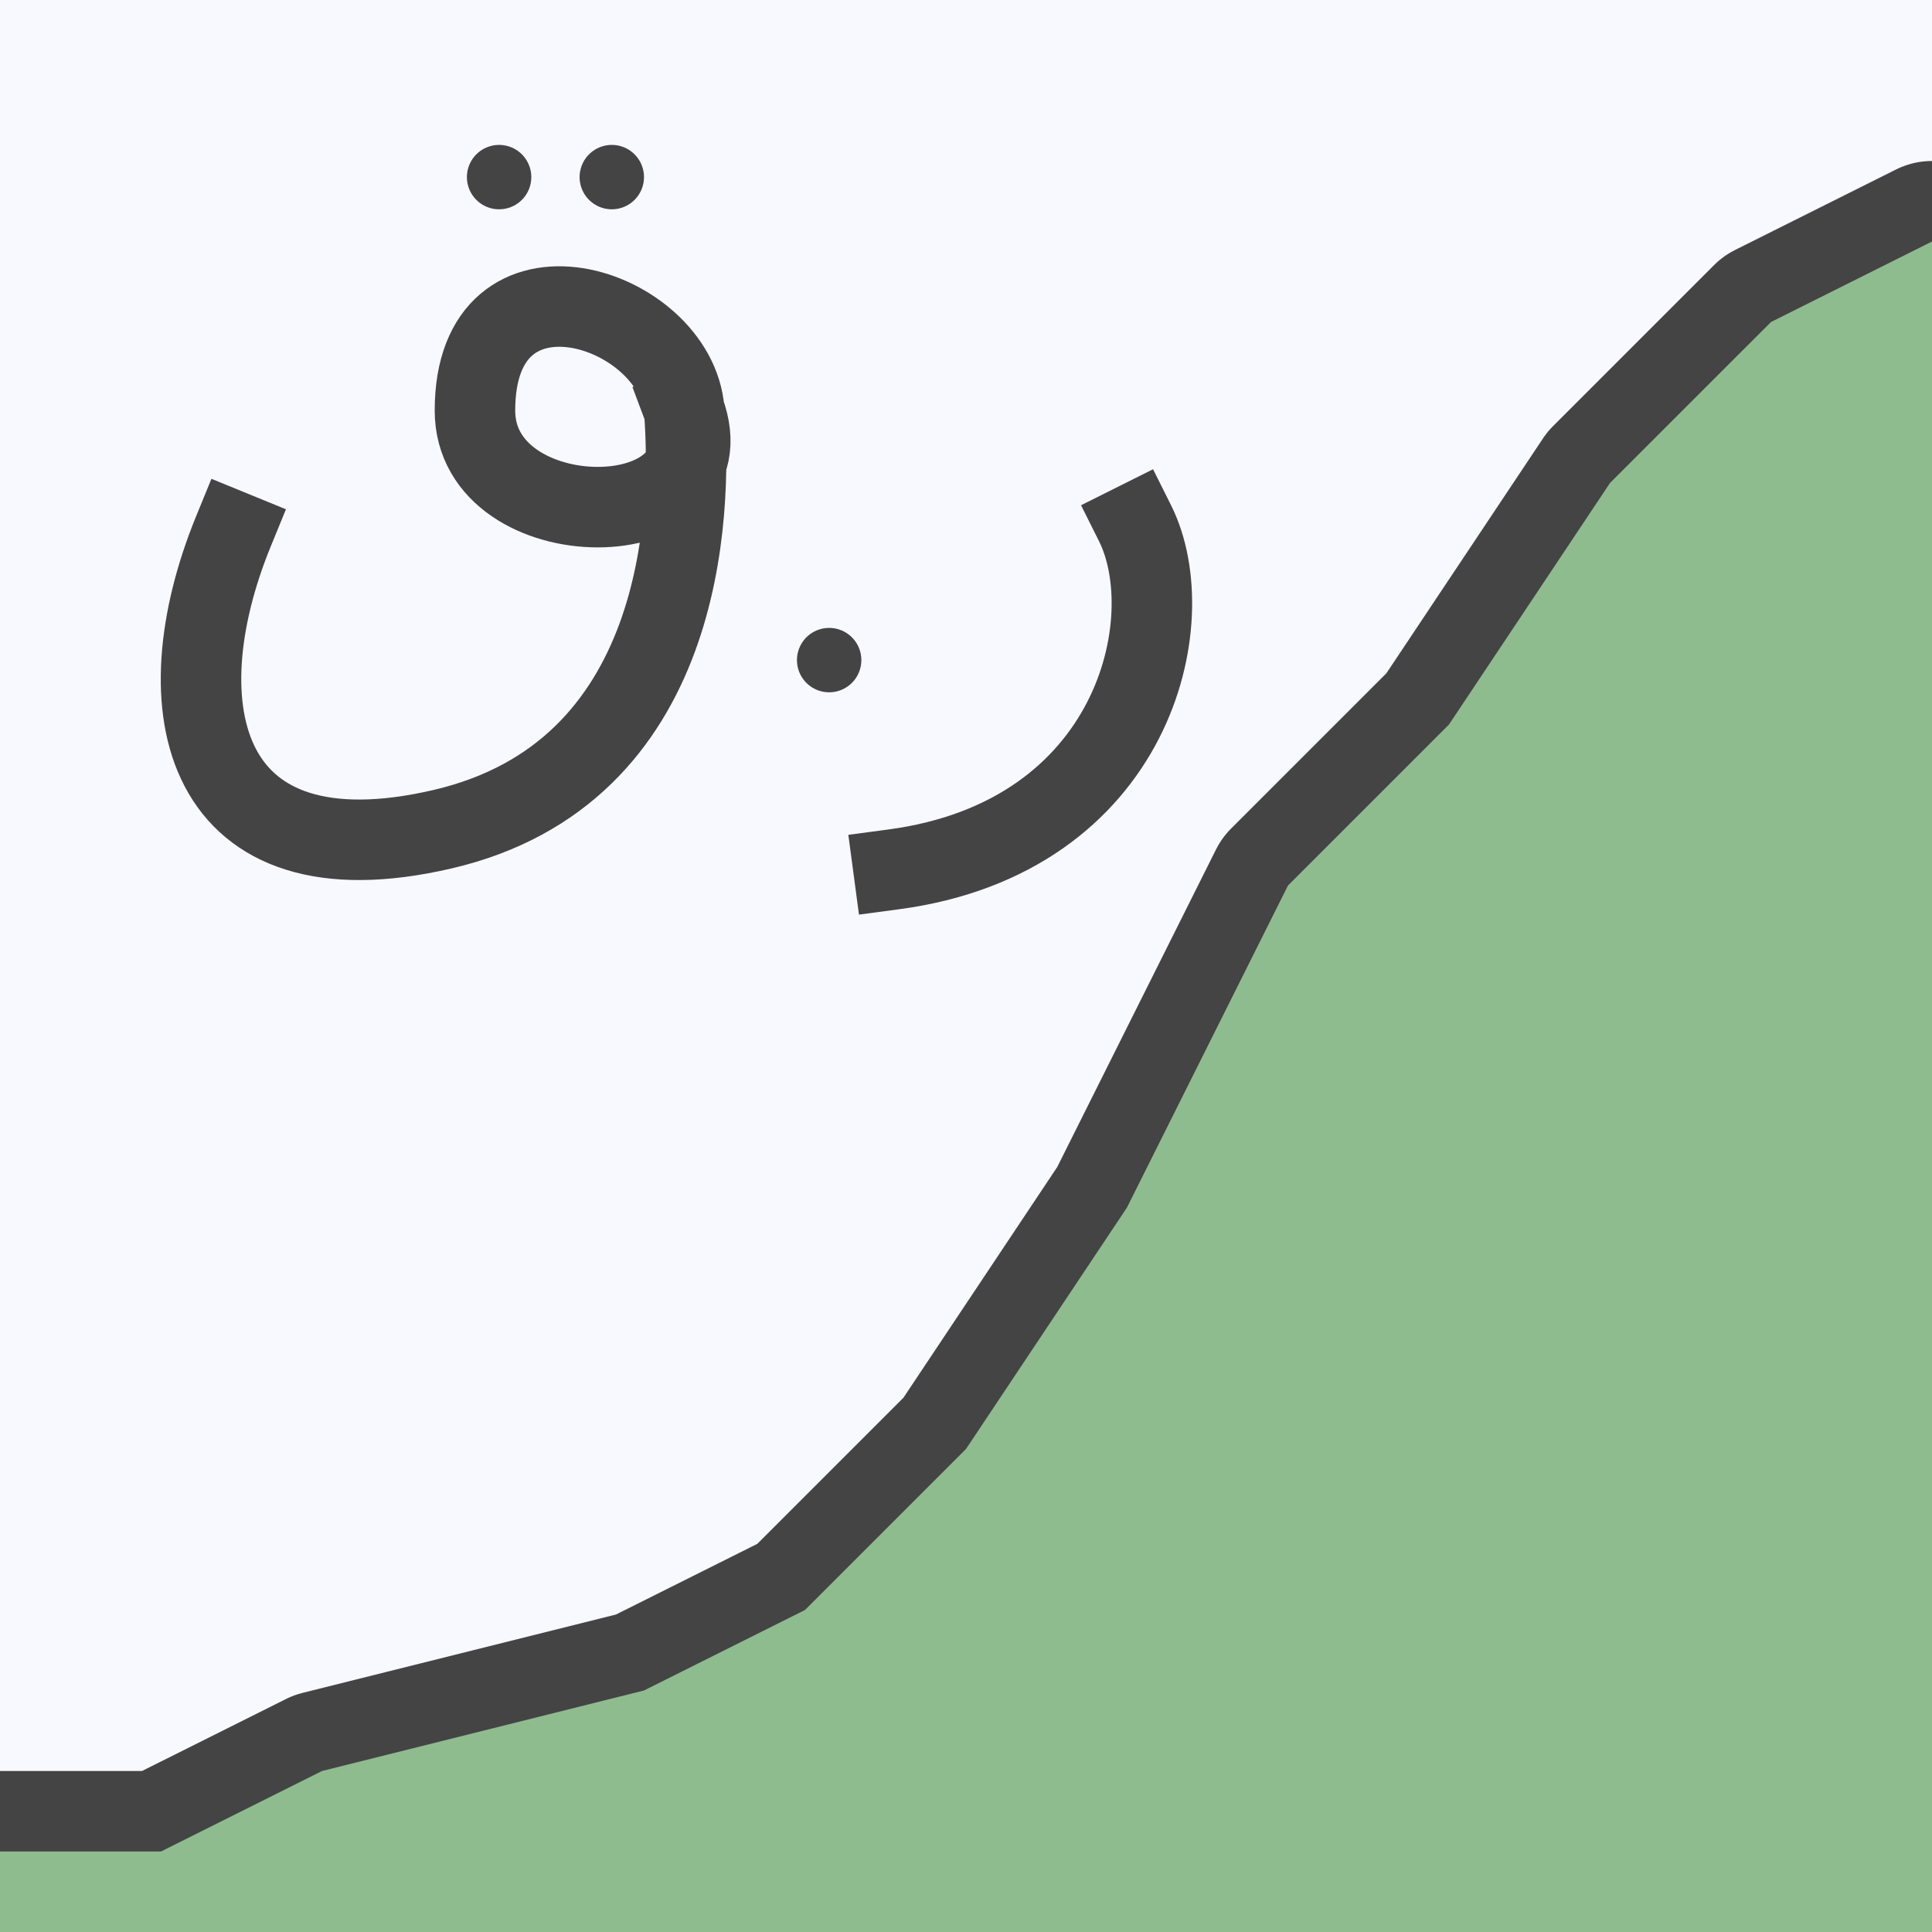
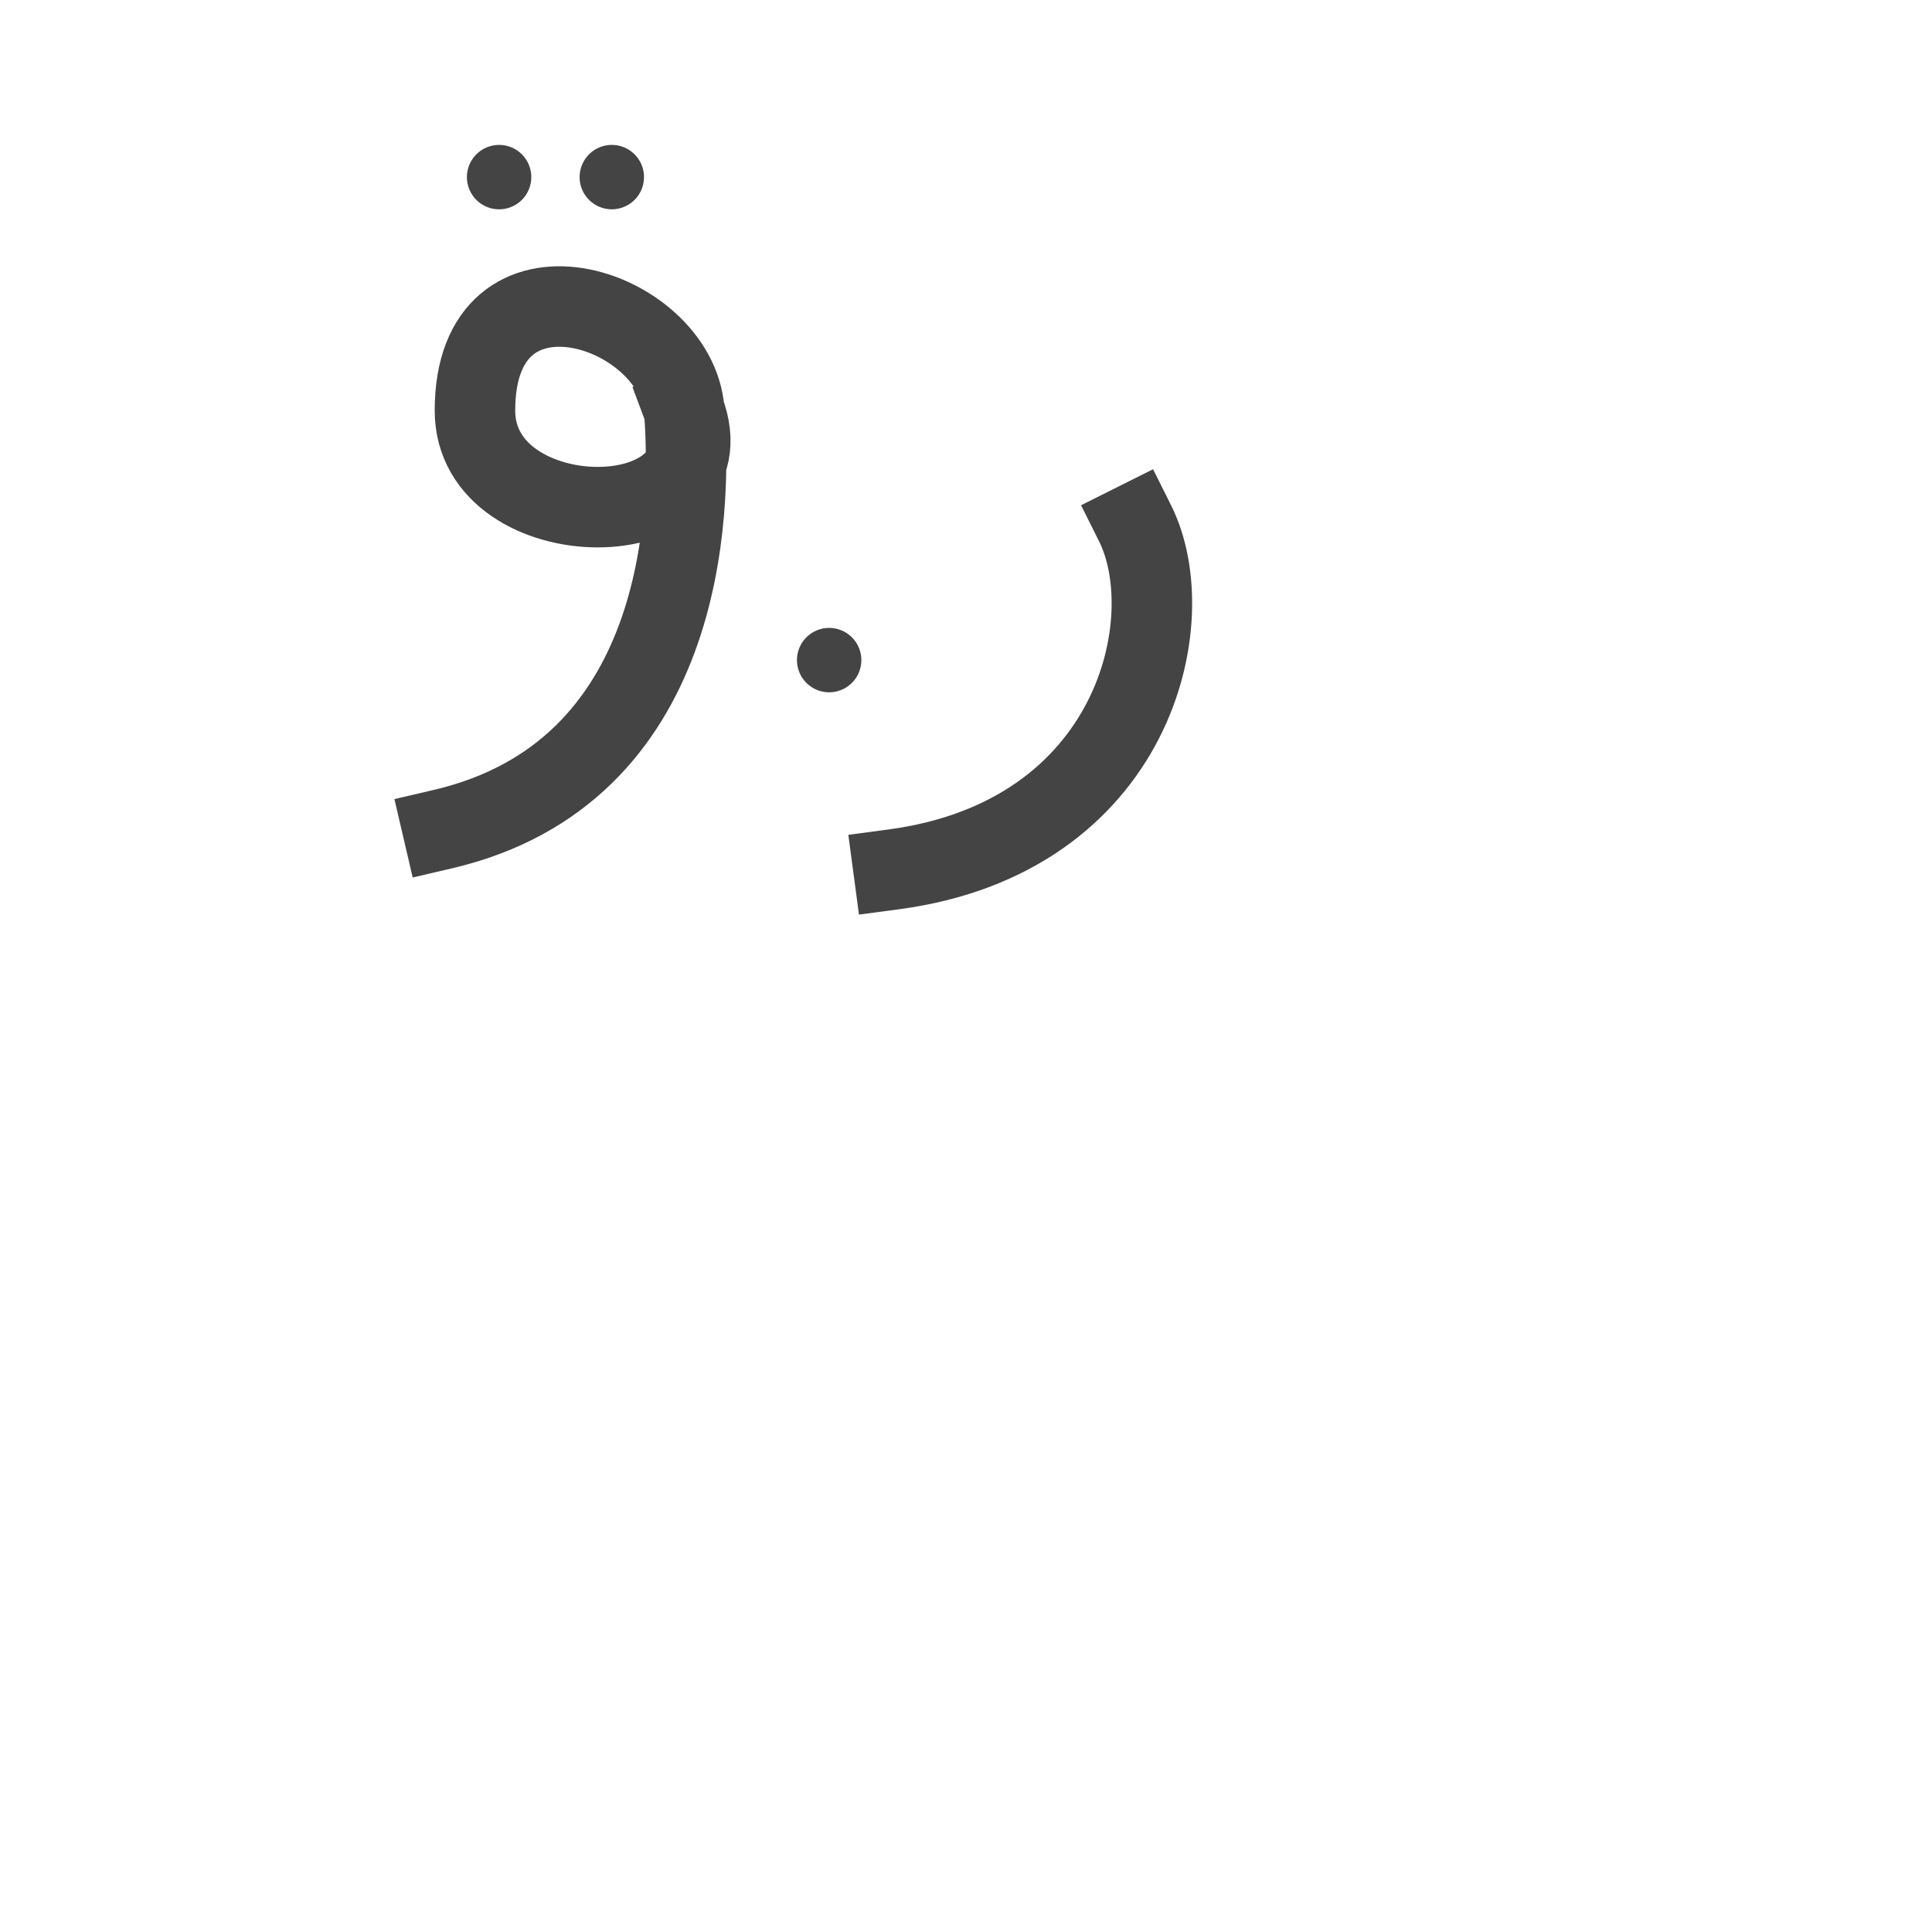
<svg xmlns="http://www.w3.org/2000/svg" width="24" height="24">
-   <rect width="24" height="24" stroke="none" fill="ghostwhite" />
-   <path d="M0,23 2,23 4,22 8,21 10,20 12,18 14,15 16,11 18,9 20,6 22,4 24,3" stroke="#444" stroke-width="2" fill="none" stroke-linejoin="round" stroke-linecap="round" />
-   <path d="M0,24 0,23 2,23 4,22 8,21 10,20 12,18 14,15 16,11 18,9 20,6 22,4 24,3 24,24" stroke="none" fill="darkseagreen" stroke-linejoin="round" />
-   <path d="M14.1,6.5 c0.6,1.2 0,3.9 -3,4.3             M8.5,5.1 c0.6,1.6 -2.6,1.6 -2.6,0 c0,-2.1 2.5,-1.3 2.6,0             s0,4.5 -3,5.2 s-3.5,-1.5 -2.6,-3.7" stroke="#444" stroke-width="1" fill="none" stroke-linejoin="round" stroke-linecap="square" />
+   <path d="M14.1,6.5 c0.6,1.2 0,3.9 -3,4.3             M8.5,5.1 c0.6,1.6 -2.6,1.6 -2.6,0 c0,-2.1 2.5,-1.3 2.6,0             s0,4.5 -3,5.2 " stroke="#444" stroke-width="1" fill="none" stroke-linejoin="round" stroke-linecap="square" />
  <path d="M10.3,8.2 l0,0             M7.6,2.2 l0,0             M6.2,2.2 l0,0" stroke="#444" stroke-width="0.8" fill="none" stroke-linejoin="round" stroke-linecap="round" />
</svg>